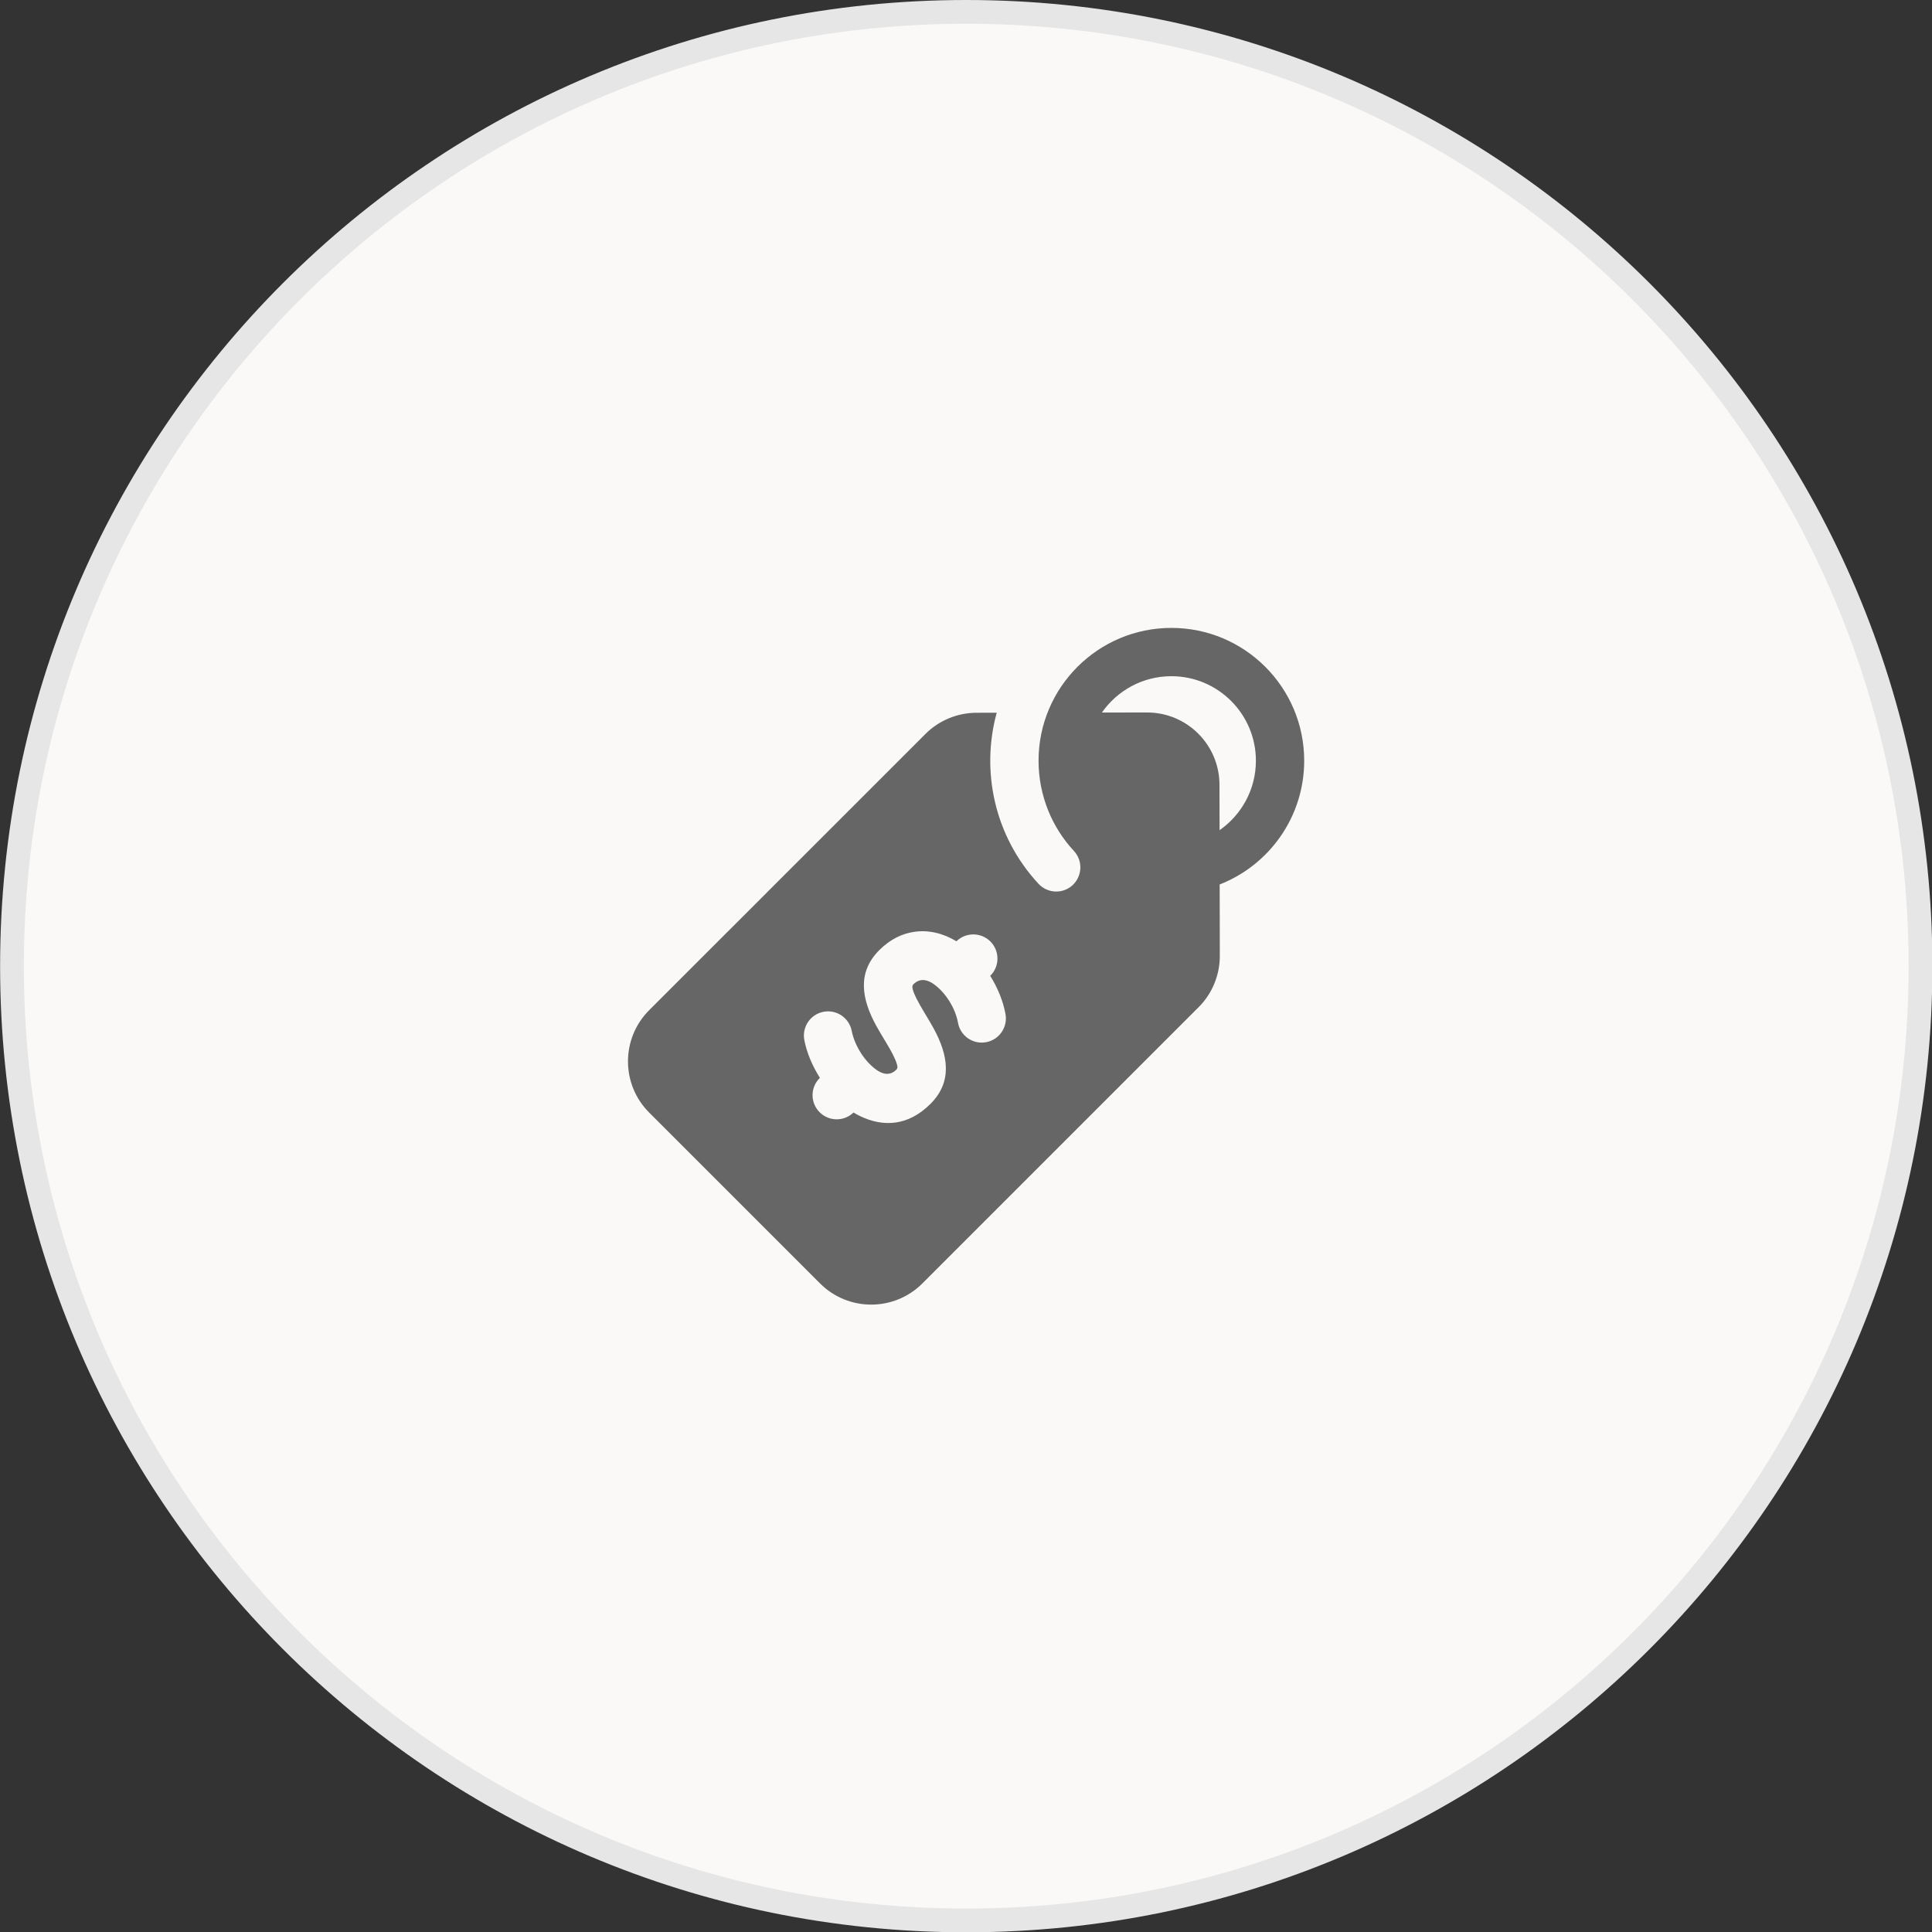
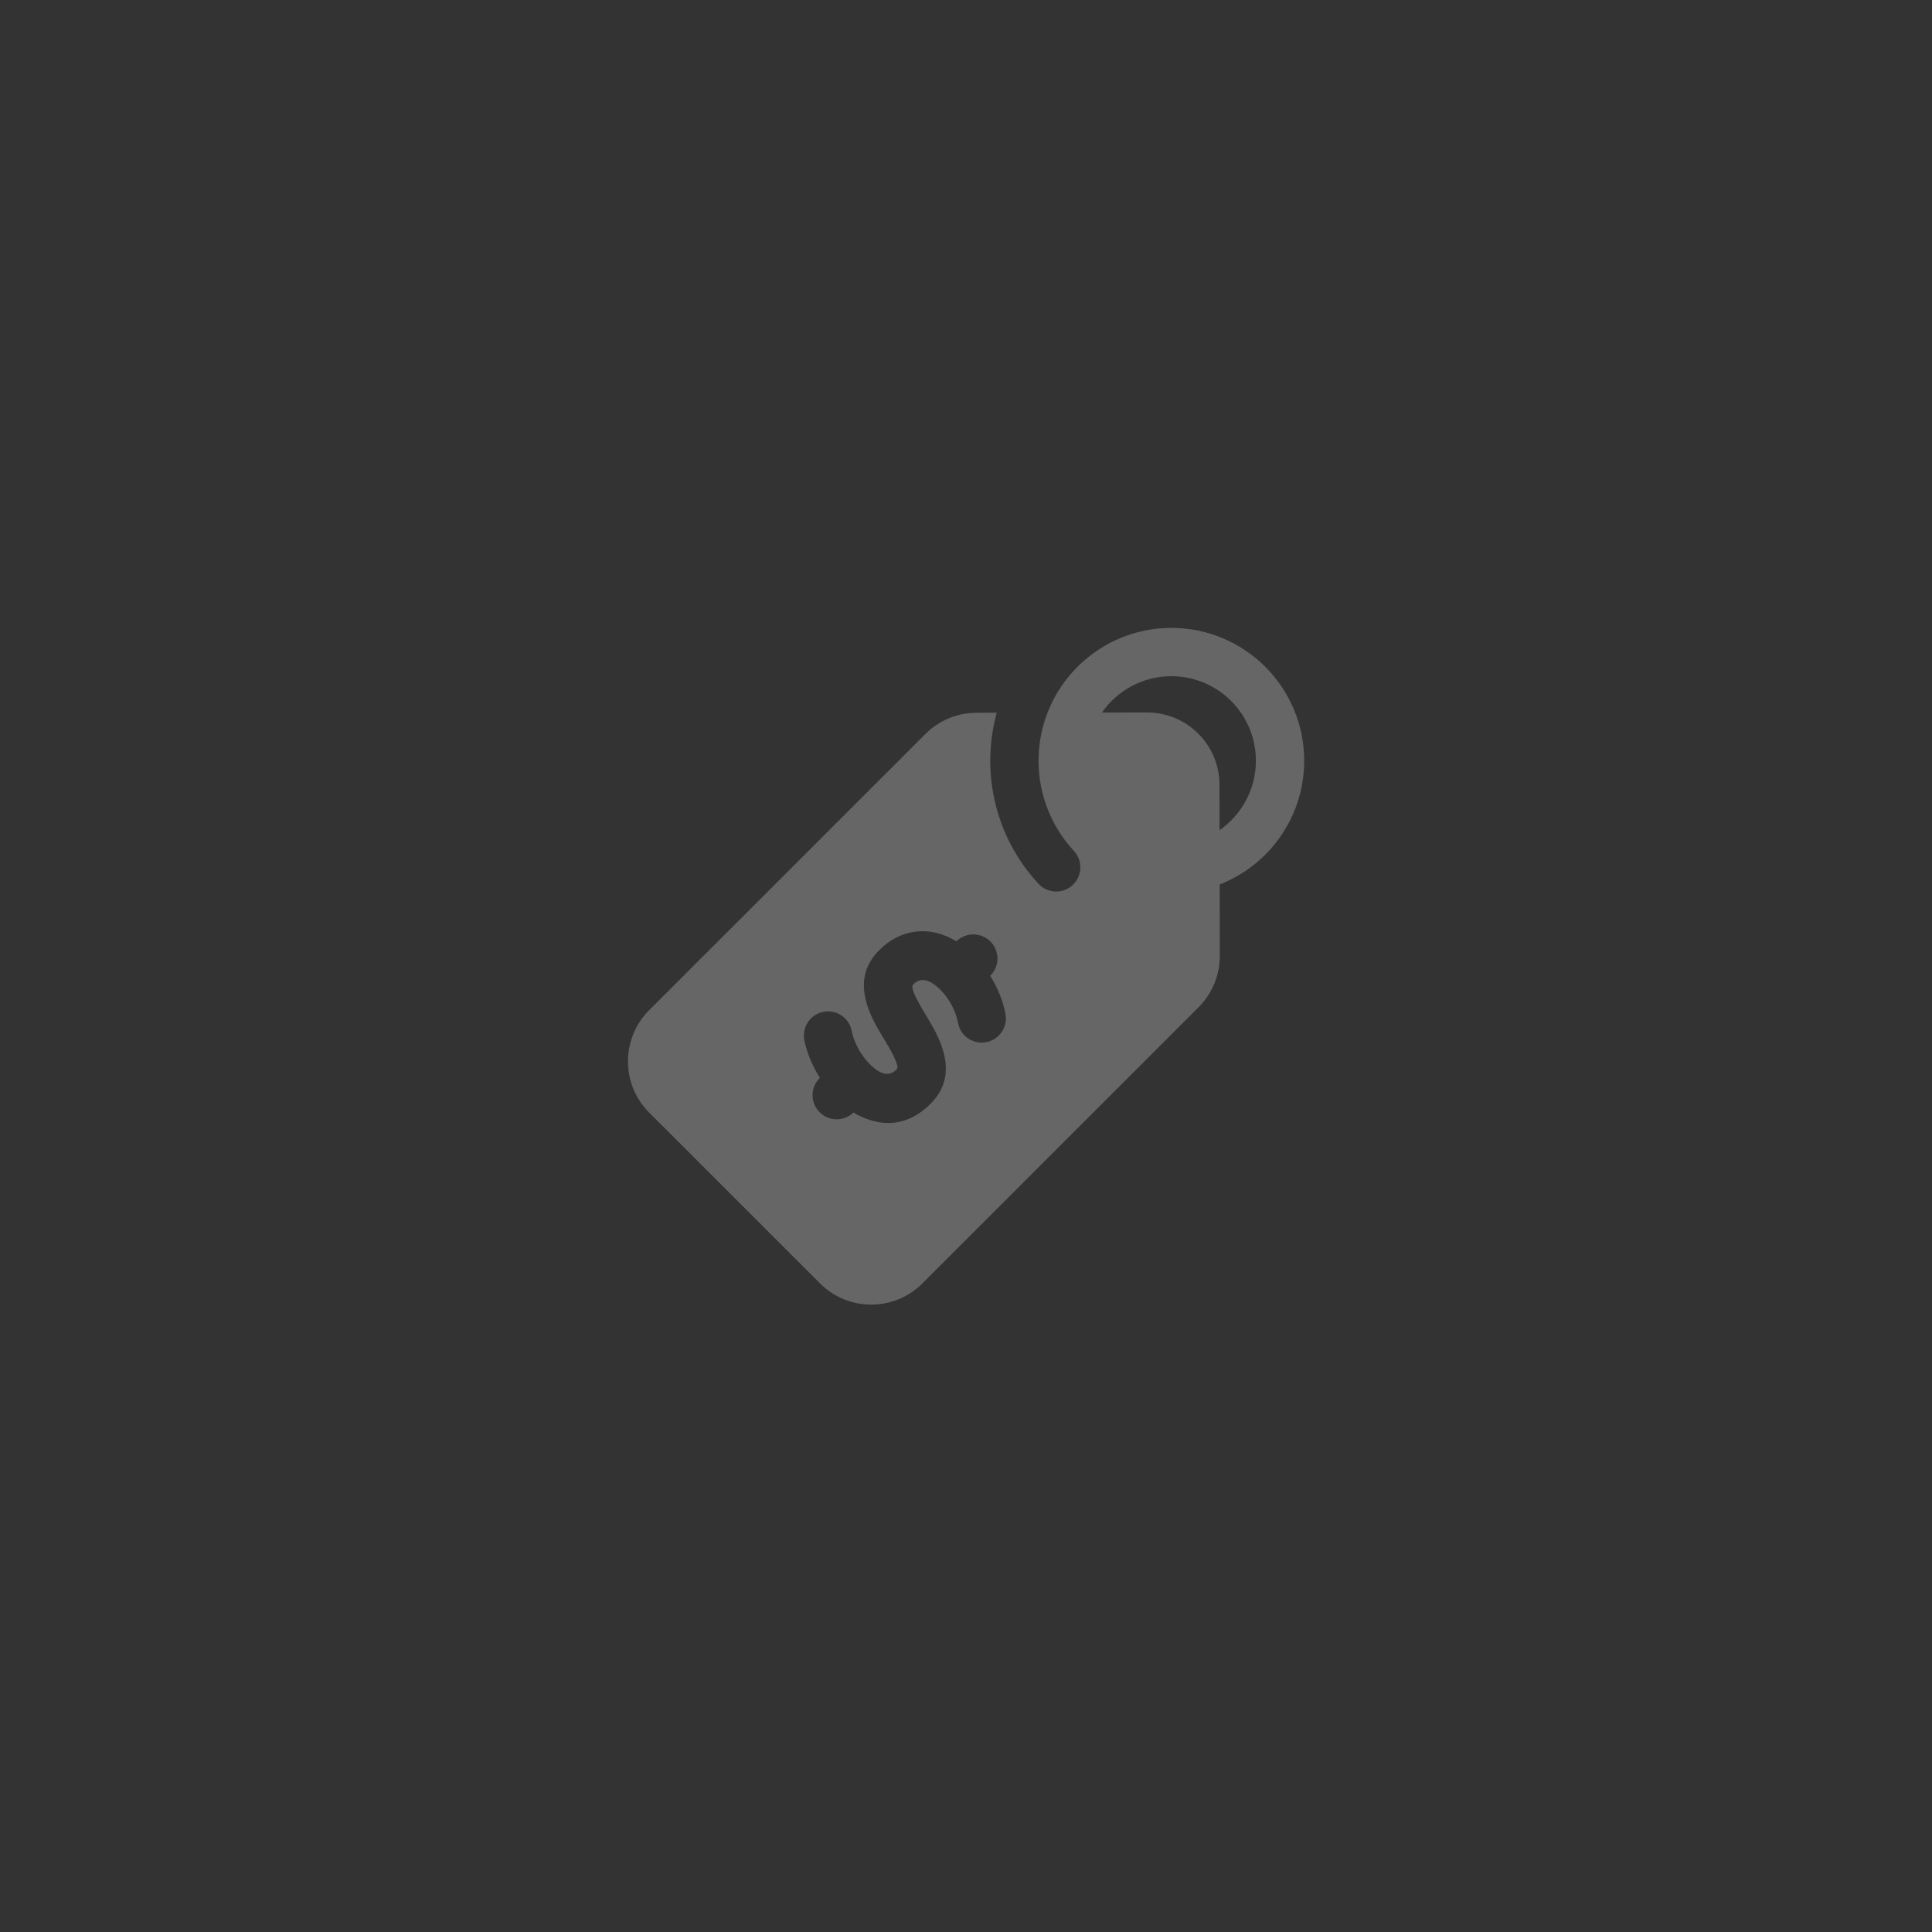
<svg xmlns="http://www.w3.org/2000/svg" width="40" height="40" viewBox="0 0 40 40" fill="none">
  <rect x="0" y="0" width="40" height="40" fill="#333333" stroke="none" />
-   <path d="M20.005 0.246C30.916 0.246 39.762 9.092 39.762 20.003C39.762 30.914 30.916 39.76 20.005 39.76C9.094 39.76 0.248 30.914 0.248 20.003C0.248 9.092 9.094 0.246 20.005 0.246Z" fill="#FAF9F8" stroke="#E6E6E6" stroke-width="0.492" />
  <path fill-rule="evenodd" clip-rule="evenodd" d="M21.706 16.791C21.827 17.088 22.003 17.369 22.235 17.619C22.422 17.821 22.41 18.138 22.207 18.326C22.005 18.513 21.689 18.5 21.501 18.298C20.587 17.312 20.305 15.964 20.636 14.756L20.218 14.757C19.821 14.758 19.44 14.915 19.16 15.196L13.441 20.914C12.855 21.5 12.855 22.45 13.441 23.035L16.977 26.571C17.562 27.157 18.512 27.157 19.098 26.571L24.815 20.854C25.097 20.573 25.255 20.19 25.255 19.791L25.252 18.312C26.276 17.912 27.002 16.915 27.002 15.75C27.002 14.232 25.77 13 24.252 13C22.734 13 21.502 14.232 21.502 15.75C21.502 16.118 21.575 16.47 21.706 16.791ZM19.802 19.488C19.526 19.322 19.224 19.248 18.927 19.293C18.682 19.328 18.434 19.442 18.204 19.672C17.748 20.128 17.832 20.674 18.142 21.238C18.255 21.444 18.395 21.651 18.497 21.855C18.527 21.918 18.555 21.979 18.571 22.039C18.581 22.077 18.59 22.114 18.558 22.146C18.417 22.288 18.256 22.235 18.123 22.133C17.881 21.949 17.69 21.63 17.634 21.344C17.582 21.073 17.319 20.896 17.049 20.948C16.777 21.001 16.6 21.264 16.653 21.535C16.703 21.794 16.817 22.066 16.975 22.315L16.97 22.321C16.774 22.516 16.774 22.833 16.97 23.028C17.163 23.221 17.476 23.223 17.671 23.033C17.718 23.062 17.765 23.088 17.812 23.11C18.282 23.335 18.8 23.319 19.265 22.854C19.721 22.398 19.637 21.852 19.327 21.287C19.215 21.082 19.075 20.873 18.973 20.671C18.942 20.608 18.915 20.547 18.898 20.486C18.889 20.448 18.88 20.41 18.912 20.378C19.053 20.236 19.218 20.287 19.352 20.389C19.593 20.57 19.782 20.887 19.834 21.173C19.881 21.445 20.142 21.627 20.413 21.578C20.685 21.53 20.866 21.27 20.818 20.998C20.771 20.734 20.659 20.456 20.501 20.203L20.505 20.2C20.7 20.005 20.7 19.688 20.505 19.492C20.311 19.299 19.998 19.297 19.802 19.488ZM25.25 17.188C25.704 16.871 26.002 16.345 26.002 15.75C26.002 14.784 25.218 14 24.252 14C23.657 14 23.131 14.298 22.814 14.752L23.746 14.751C24.575 14.749 25.247 15.42 25.248 16.248L25.25 17.188Z" fill="#666666" />
</svg>